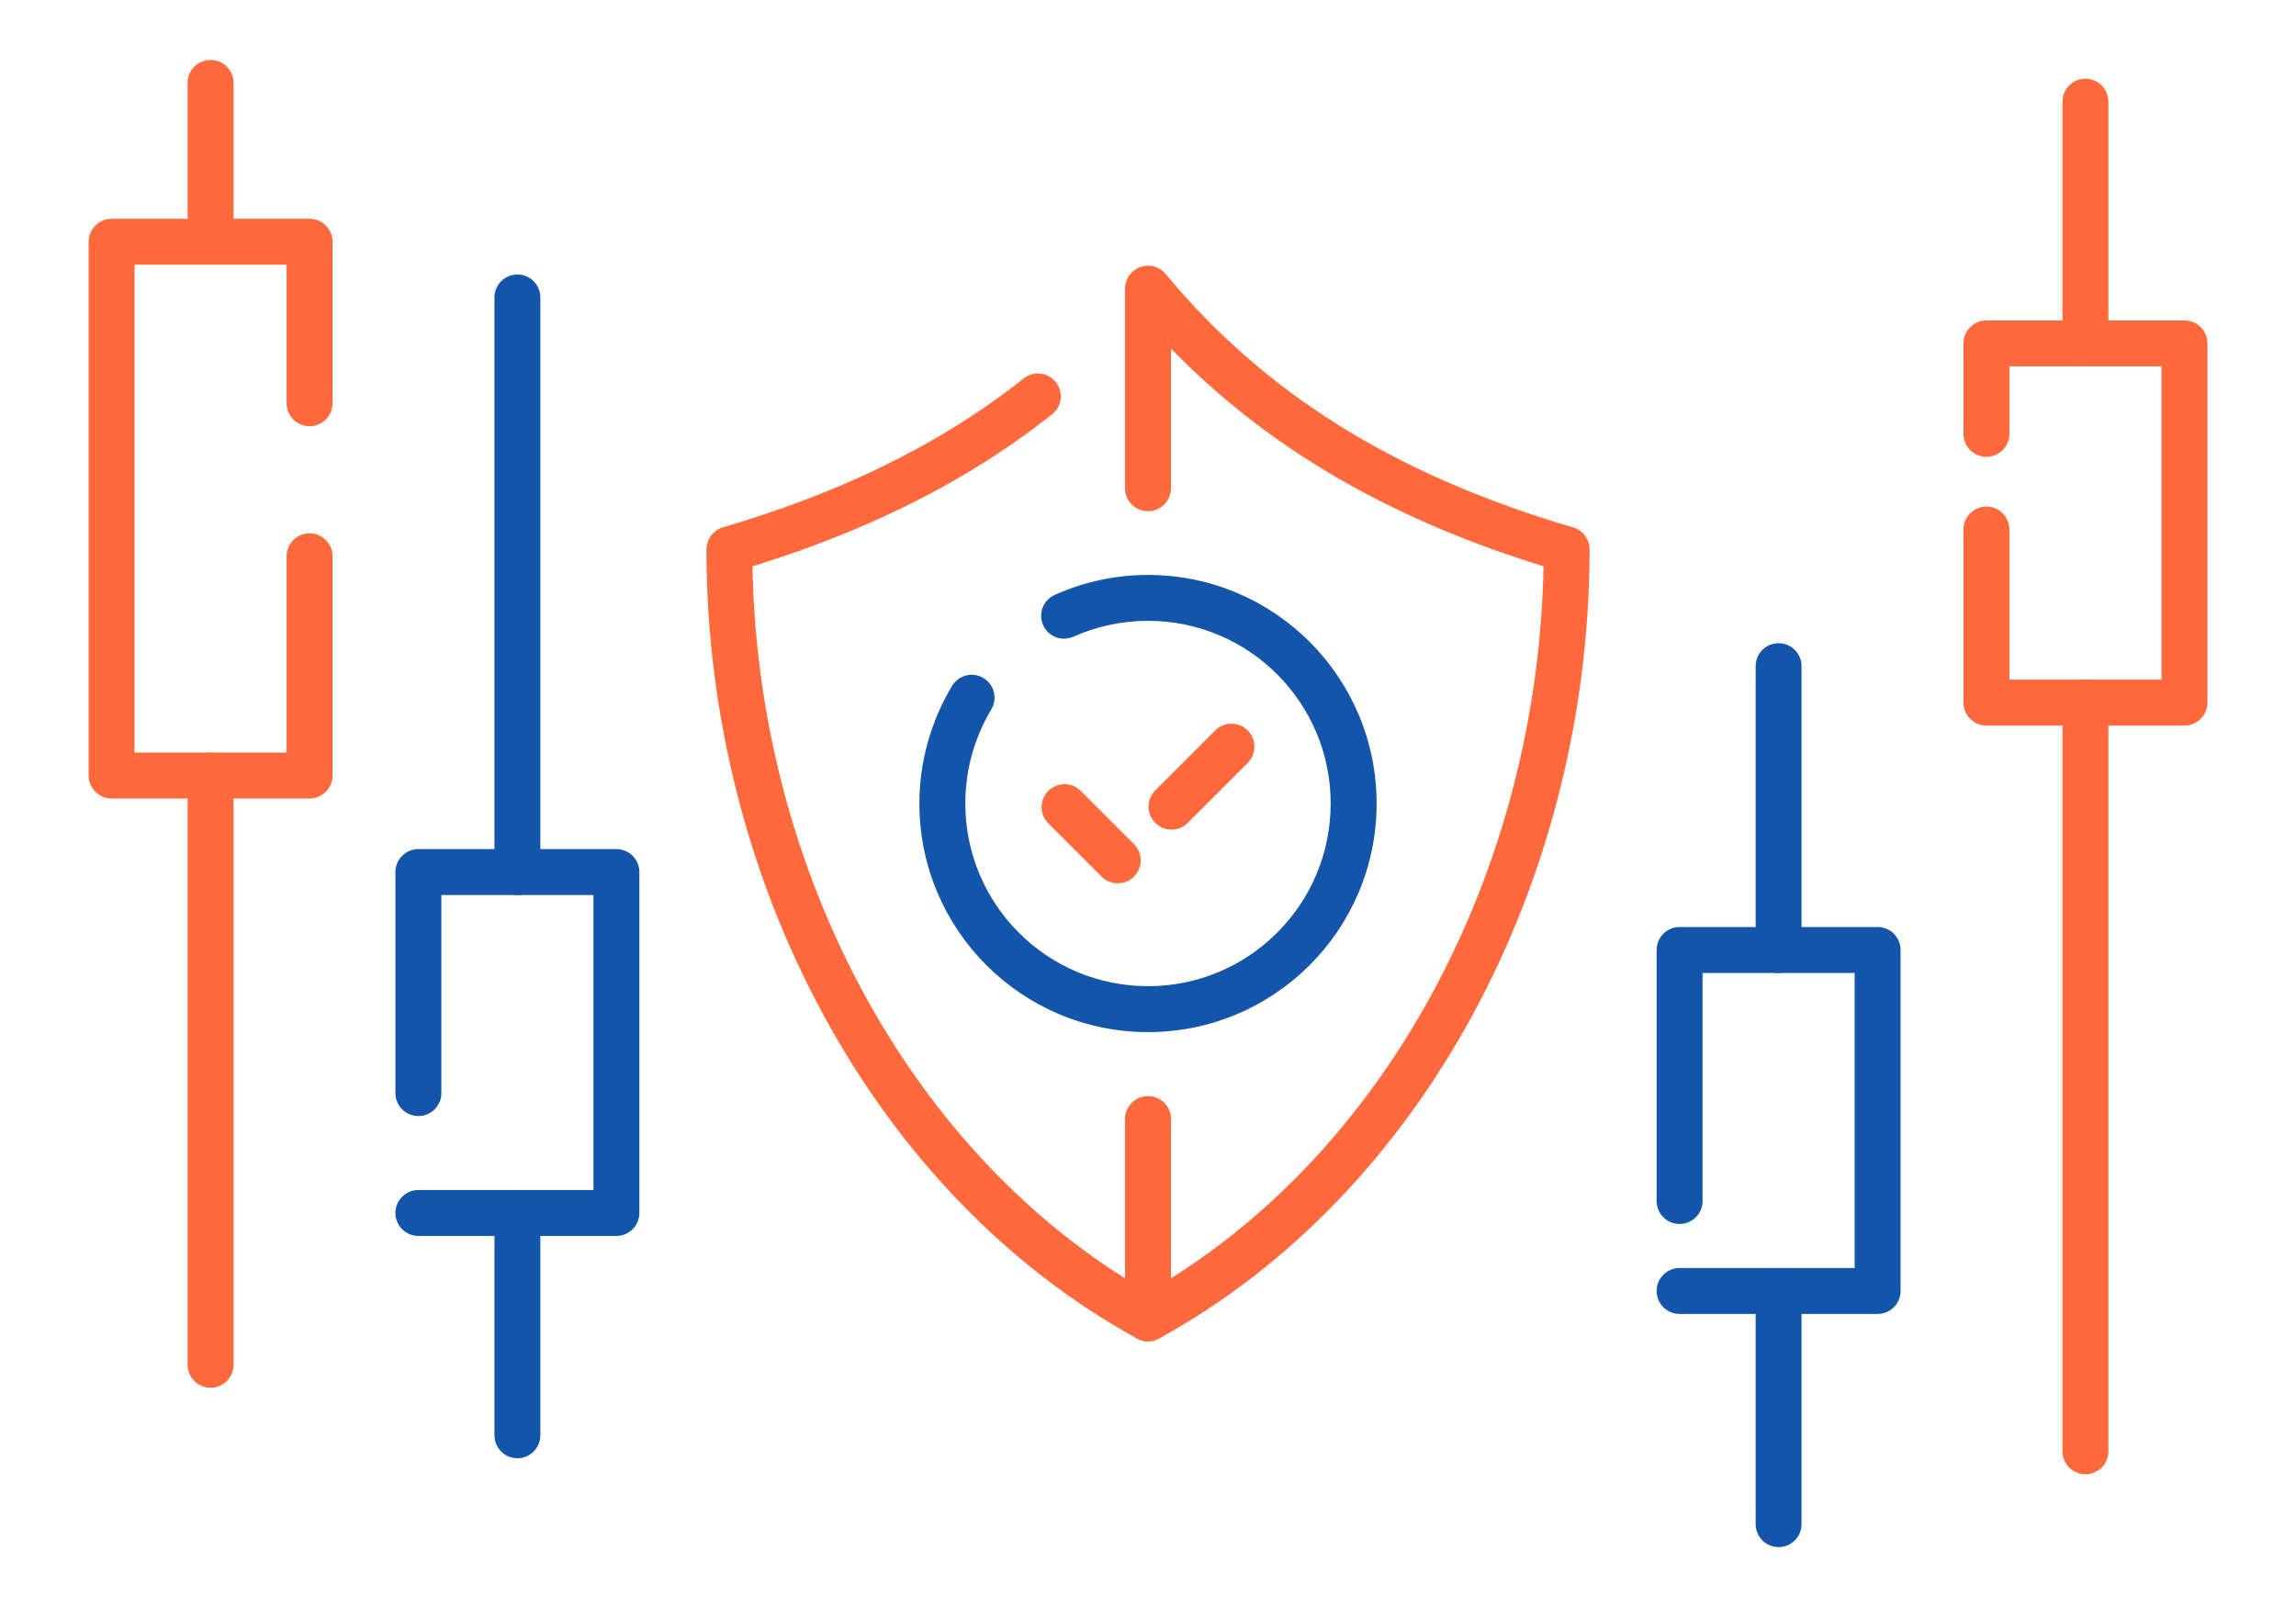
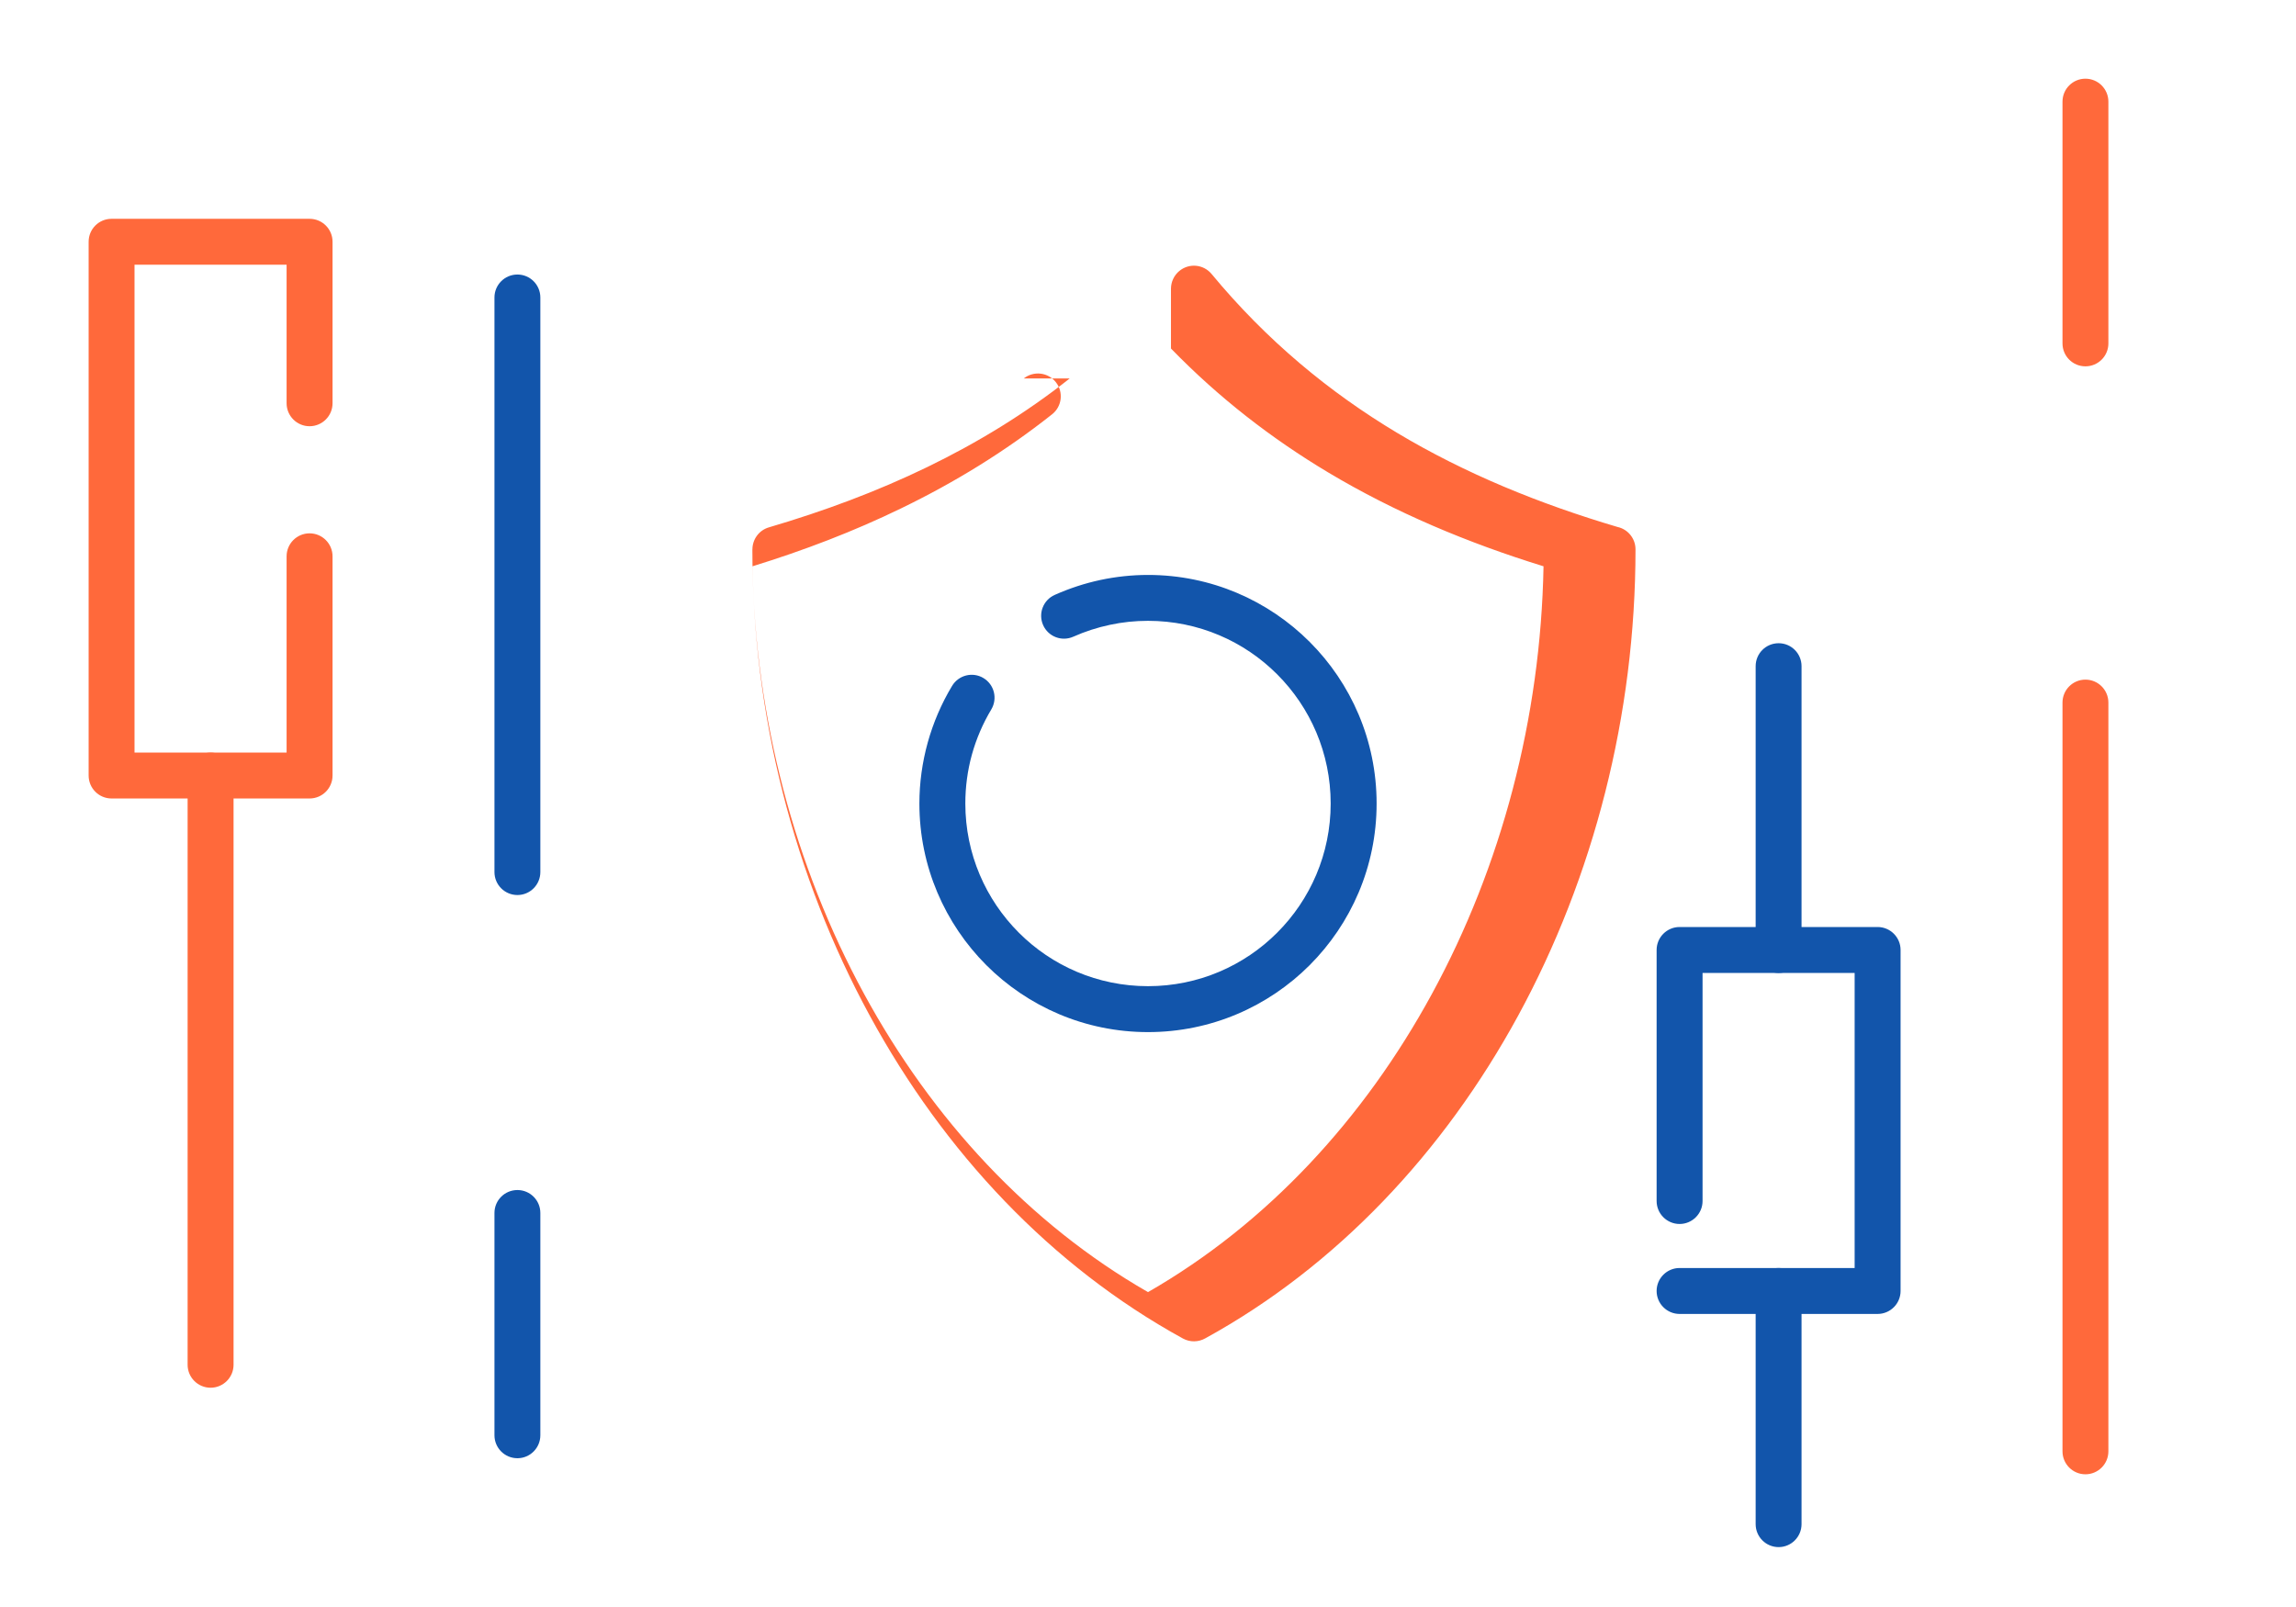
<svg xmlns="http://www.w3.org/2000/svg" xml:space="preserve" width="300px" height="210px" version="1.1" style="shape-rendering:geometricPrecision; text-rendering:geometricPrecision; image-rendering:optimizeQuality; fill-rule:evenodd; clip-rule:evenodd" viewBox="0 0 4458.2 3120.7">
  <defs>
    <style type="text/css">
   
    .fil2 {fill:none}
    .fil0 {fill:#1255ab;fill-rule:nonzero}
    .fil1 {fill:#ff693b;fill-rule:nonzero}
   
  </style>
  </defs>
  <g id="Layer_x0020_1">
    <g id="_2764418038864">
      <path class="fil0" d="M2084.1 1236.4c-22.4,10 -48.6,0 -58.6,-22.4 -10,-22.4 0,-48.7 22.4,-58.7 28.7,-12.8 58.4,-22.5 88.6,-29 30.6,-6.5 61.6,-9.8 92.6,-9.8 122.6,0 233.6,49.7 313.9,130 80.3,80.3 130,191.3 130,313.9 0,122.6 -49.7,233.5 -130,313.9 -80.3,80.3 -191.3,130 -313.9,130 -122.6,0 -233.6,-49.7 -313.9,-130 -80.3,-80.4 -130,-191.4 -130,-313.9 0,-39.9 5.5,-79.8 16.2,-118.5 10.7,-38.4 26.5,-75.4 47.2,-109.8 12.6,-21.1 39.9,-28 60.9,-15.4 21.1,12.6 27.9,39.9 15.3,61 -16.5,27.6 -29.2,57.2 -37.7,87.9 -8.4,30.4 -12.7,62.3 -12.7,94.8 0,97.9 39.7,186.6 103.9,250.8 64.1,64.2 152.8,103.9 250.8,103.9 98,0 186.7,-39.7 250.8,-103.9 64.2,-64.2 103.9,-152.9 103.9,-250.8 0,-98 -39.7,-186.7 -103.9,-250.9 -64.1,-64.2 -152.8,-103.9 -250.8,-103.9 -25.2,0 -50.1,2.6 -74.1,7.8 -24.5,5.2 -48.2,12.9 -70.9,23z" />
-       <path class="fil1" d="M1987.9 734.9c19.2,-15.2 47.1,-12 62.3,7.3 15.2,19.2 11.9,47.1 -7.3,62.3 -91.8,72.7 -189.8,132.6 -292.8,182.5 -92.5,45 -189.2,81.9 -289,112.7 5.4,295.4 82.1,583.2 216.6,830.2 132.3,243.2 320.6,446.9 551.4,579.3 230.8,-132.4 419.1,-336.1 551.4,-579.3 134.5,-247 211.2,-534.8 216.6,-830.2 -147.2,-45.5 -287.7,-104.3 -418.5,-182.5 -109.4,-65.5 -211.6,-144.4 -304.9,-240.4l0 271.3c0,24.7 -20,44.6 -44.6,44.6 -24.6,0 -44.6,-19.9 -44.6,-44.6l0 -387.6c0.1,-12.8 5.6,-25.5 16.2,-34.3 19,-15.7 47,-13.1 62.7,5.9 106.8,129 228.4,229.5 360.8,308.8 132.4,79.2 276.1,137.6 427.3,182.4 20,4.3 35,22.2 35,43.5 0,321.4 -81.3,636.3 -227.9,905.6 -144.4,265.2 -352,486.3 -607.5,626.6 -13,7.3 -29.4,8 -43.4,0.3 -255.8,-140.3 -463.6,-361.5 -608,-626.9 -146.7,-269.3 -228,-584.2 -228,-905.6l0.1 0c0,-19.2 12.5,-37 31.9,-42.7 106.7,-31.4 209.7,-69.6 307.8,-117.2 97.7,-47.4 190.3,-103.9 276.4,-172z" />
-       <path class="fil1" d="M2273.7 2560.3c0,24.6 -20,44.5 -44.6,44.5 -24.6,0 -44.6,-19.9 -44.6,-44.5l0 -387.2c0,-24.6 20,-44.6 44.6,-44.6 24.6,0 44.6,20 44.6,44.6l0 387.2z" />
-       <path class="fil1" d="M2035.5 1598.9c-17.4,-17.4 -17.4,-45.6 0,-63 17.4,-17.4 45.7,-17.4 63.1,0l103.3 103.3c17.4,17.4 17.4,45.7 0,63.1 -17.4,17.4 -45.6,17.4 -63,0l-103.4 -103.4zm270.7 -0.9c-17.4,17.4 -45.6,17.4 -63,0 -17.4,-17.4 -17.4,-45.7 0,-63.1l116.4 -116.4c17.4,-17.4 45.7,-17.4 63.1,0 17.4,17.4 17.4,45.6 0,63l-116.5 116.5z" />
+       <path class="fil1" d="M1987.9 734.9c19.2,-15.2 47.1,-12 62.3,7.3 15.2,19.2 11.9,47.1 -7.3,62.3 -91.8,72.7 -189.8,132.6 -292.8,182.5 -92.5,45 -189.2,81.9 -289,112.7 5.4,295.4 82.1,583.2 216.6,830.2 132.3,243.2 320.6,446.9 551.4,579.3 230.8,-132.4 419.1,-336.1 551.4,-579.3 134.5,-247 211.2,-534.8 216.6,-830.2 -147.2,-45.5 -287.7,-104.3 -418.5,-182.5 -109.4,-65.5 -211.6,-144.4 -304.9,-240.4l0 271.3l0 -387.6c0.1,-12.8 5.6,-25.5 16.2,-34.3 19,-15.7 47,-13.1 62.7,5.9 106.8,129 228.4,229.5 360.8,308.8 132.4,79.2 276.1,137.6 427.3,182.4 20,4.3 35,22.2 35,43.5 0,321.4 -81.3,636.3 -227.9,905.6 -144.4,265.2 -352,486.3 -607.5,626.6 -13,7.3 -29.4,8 -43.4,0.3 -255.8,-140.3 -463.6,-361.5 -608,-626.9 -146.7,-269.3 -228,-584.2 -228,-905.6l0.1 0c0,-19.2 12.5,-37 31.9,-42.7 106.7,-31.4 209.7,-69.6 307.8,-117.2 97.7,-47.4 190.3,-103.9 276.4,-172z" />
      <rect class="fil2" width="4458.2" height="3120.7" />
-       <path class="fil0" d="M857 2122.7c0,24.6 -20,44.6 -44.6,44.6 -24.6,0 -44.6,-20 -44.6,-44.6l0 -429.2c0,-24.6 20,-44.6 44.6,-44.6l384.5 0c24.6,0 44.6,20 44.6,44.6l0 662c0,24.7 -20,44.6 -44.6,44.6l-384.5 0c-24.6,0 -44.6,-19.9 -44.6,-44.6 0,-24.6 20,-44.5 44.6,-44.5l339.9 0 0 -572.9 -295.3 0 0 384.6z" />
      <path class="fil0" d="M1049.2 2787.2c0,24.6 -19.9,44.6 -44.5,44.6 -24.7,0 -44.6,-20 -44.6,-44.6l0 -431.7c0,-24.6 19.9,-44.5 44.6,-44.5 24.6,0 44.5,19.9 44.5,44.5l0 431.7z" />
      <path class="fil0" d="M1049.2 1693.5c0,24.6 -19.9,44.6 -44.5,44.6 -24.7,0 -44.6,-20 -44.6,-44.6l0 -1115.8c0,-24.6 19.9,-44.6 44.6,-44.6 24.6,0 44.5,20 44.5,44.6l0 1115.8z" />
      <path class="fil0" d="M3261.3 2551.6c-24.6,0 -44.6,-20 -44.6,-44.6 0,-24.6 20,-44.6 44.6,-44.6l339.9 0 0 -573 -295.3 0 0 442.9c0,24.6 -20,44.6 -44.6,44.6 -24.6,0 -44.6,-20 -44.6,-44.6l0 -487.5c0,-24.6 20,-44.6 44.6,-44.6l384.5 0c24.6,0 44.6,20 44.6,44.6l0 662.2c0,24.6 -20,44.6 -44.6,44.6l-384.5 0z" />
      <path class="fil0" d="M3409 1293.7c0,-24.7 19.9,-44.6 44.6,-44.6 24.6,0 44.5,19.9 44.5,44.6l0 551.1c0,24.6 -19.9,44.6 -44.5,44.6 -24.7,0 -44.6,-20 -44.6,-44.6l0 -551.1z" />
      <path class="fil0" d="M3498.1 2959.8c0,24.6 -19.9,44.6 -44.5,44.6 -24.7,0 -44.6,-20 -44.6,-44.6l0 -452.8c0,-24.6 19.9,-44.6 44.6,-44.6 24.6,0 44.5,20 44.5,44.6l0 452.8z" />
      <path class="fil1" d="M556.5 1080.3c0,-24.6 20,-44.6 44.6,-44.6 24.6,0 44.6,20 44.6,44.6l0 425.7c0,24.7 -20,44.6 -44.6,44.6l-384.5 0c-24.6,0 -44.5,-19.9 -44.5,-44.6l0 -1036.6c0,-24.6 19.9,-44.5 44.5,-44.5l384.5 0c24.6,0 44.6,19.9 44.6,44.5l0 313.7c0,24.6 -20,44.6 -44.6,44.6 -24.6,0 -44.6,-20 -44.6,-44.6l0 -269.1 -295.3 0 0 947.5 295.3 0 0 -381.2z" />
-       <path class="fil1" d="M453.5 468.4c0,24.7 -20,44.6 -44.6,44.6 -24.6,0 -44.6,-19.9 -44.6,-44.6l0 -307.5c0,-24.6 20,-44.5 44.6,-44.5 24.6,0 44.6,19.9 44.6,44.5l0 307.5z" />
      <path class="fil1" d="M453.5 2650.3c0,24.6 -20,44.6 -44.6,44.6 -24.6,0 -44.6,-20 -44.6,-44.6l0 -1144.3c0,-24.6 20,-44.5 44.6,-44.5 24.6,0 44.6,19.9 44.6,44.5l0 1144.3z" />
-       <path class="fil1" d="M3901.7 842.5c0,24.7 -20,44.6 -44.6,44.6 -24.6,0 -44.6,-19.9 -44.6,-44.6l0 -175.6c0,-24.7 20,-44.6 44.6,-44.6l384.5 0c24.6,0 44.6,19.9 44.6,44.6l0 697.5c0,24.6 -20,44.6 -44.6,44.6l-384.5 0c-24.6,0 -44.6,-20 -44.6,-44.6l0 -336.1c0,-24.6 20,-44.6 44.6,-44.6 24.6,0 44.6,20 44.6,44.6l0 291.5 295.3 0 0 -608.4 -295.3 0 0 131.1z" />
      <path class="fil1" d="M4093.9 2818.4c0,24.6 -19.9,44.6 -44.6,44.6 -24.6,0 -44.5,-20 -44.5,-44.6l0 -1454c0,-24.6 19.9,-44.6 44.5,-44.6 24.7,0 44.6,20 44.6,44.6l0 1454z" />
      <path class="fil1" d="M4093.9 666.9c0,24.6 -19.9,44.5 -44.6,44.5 -24.6,0 -44.5,-19.9 -44.5,-44.5l0 -469.5c0,-24.6 19.9,-44.6 44.5,-44.6 24.7,0 44.6,20 44.6,44.6l0 469.5z" />
    </g>
  </g>
</svg>